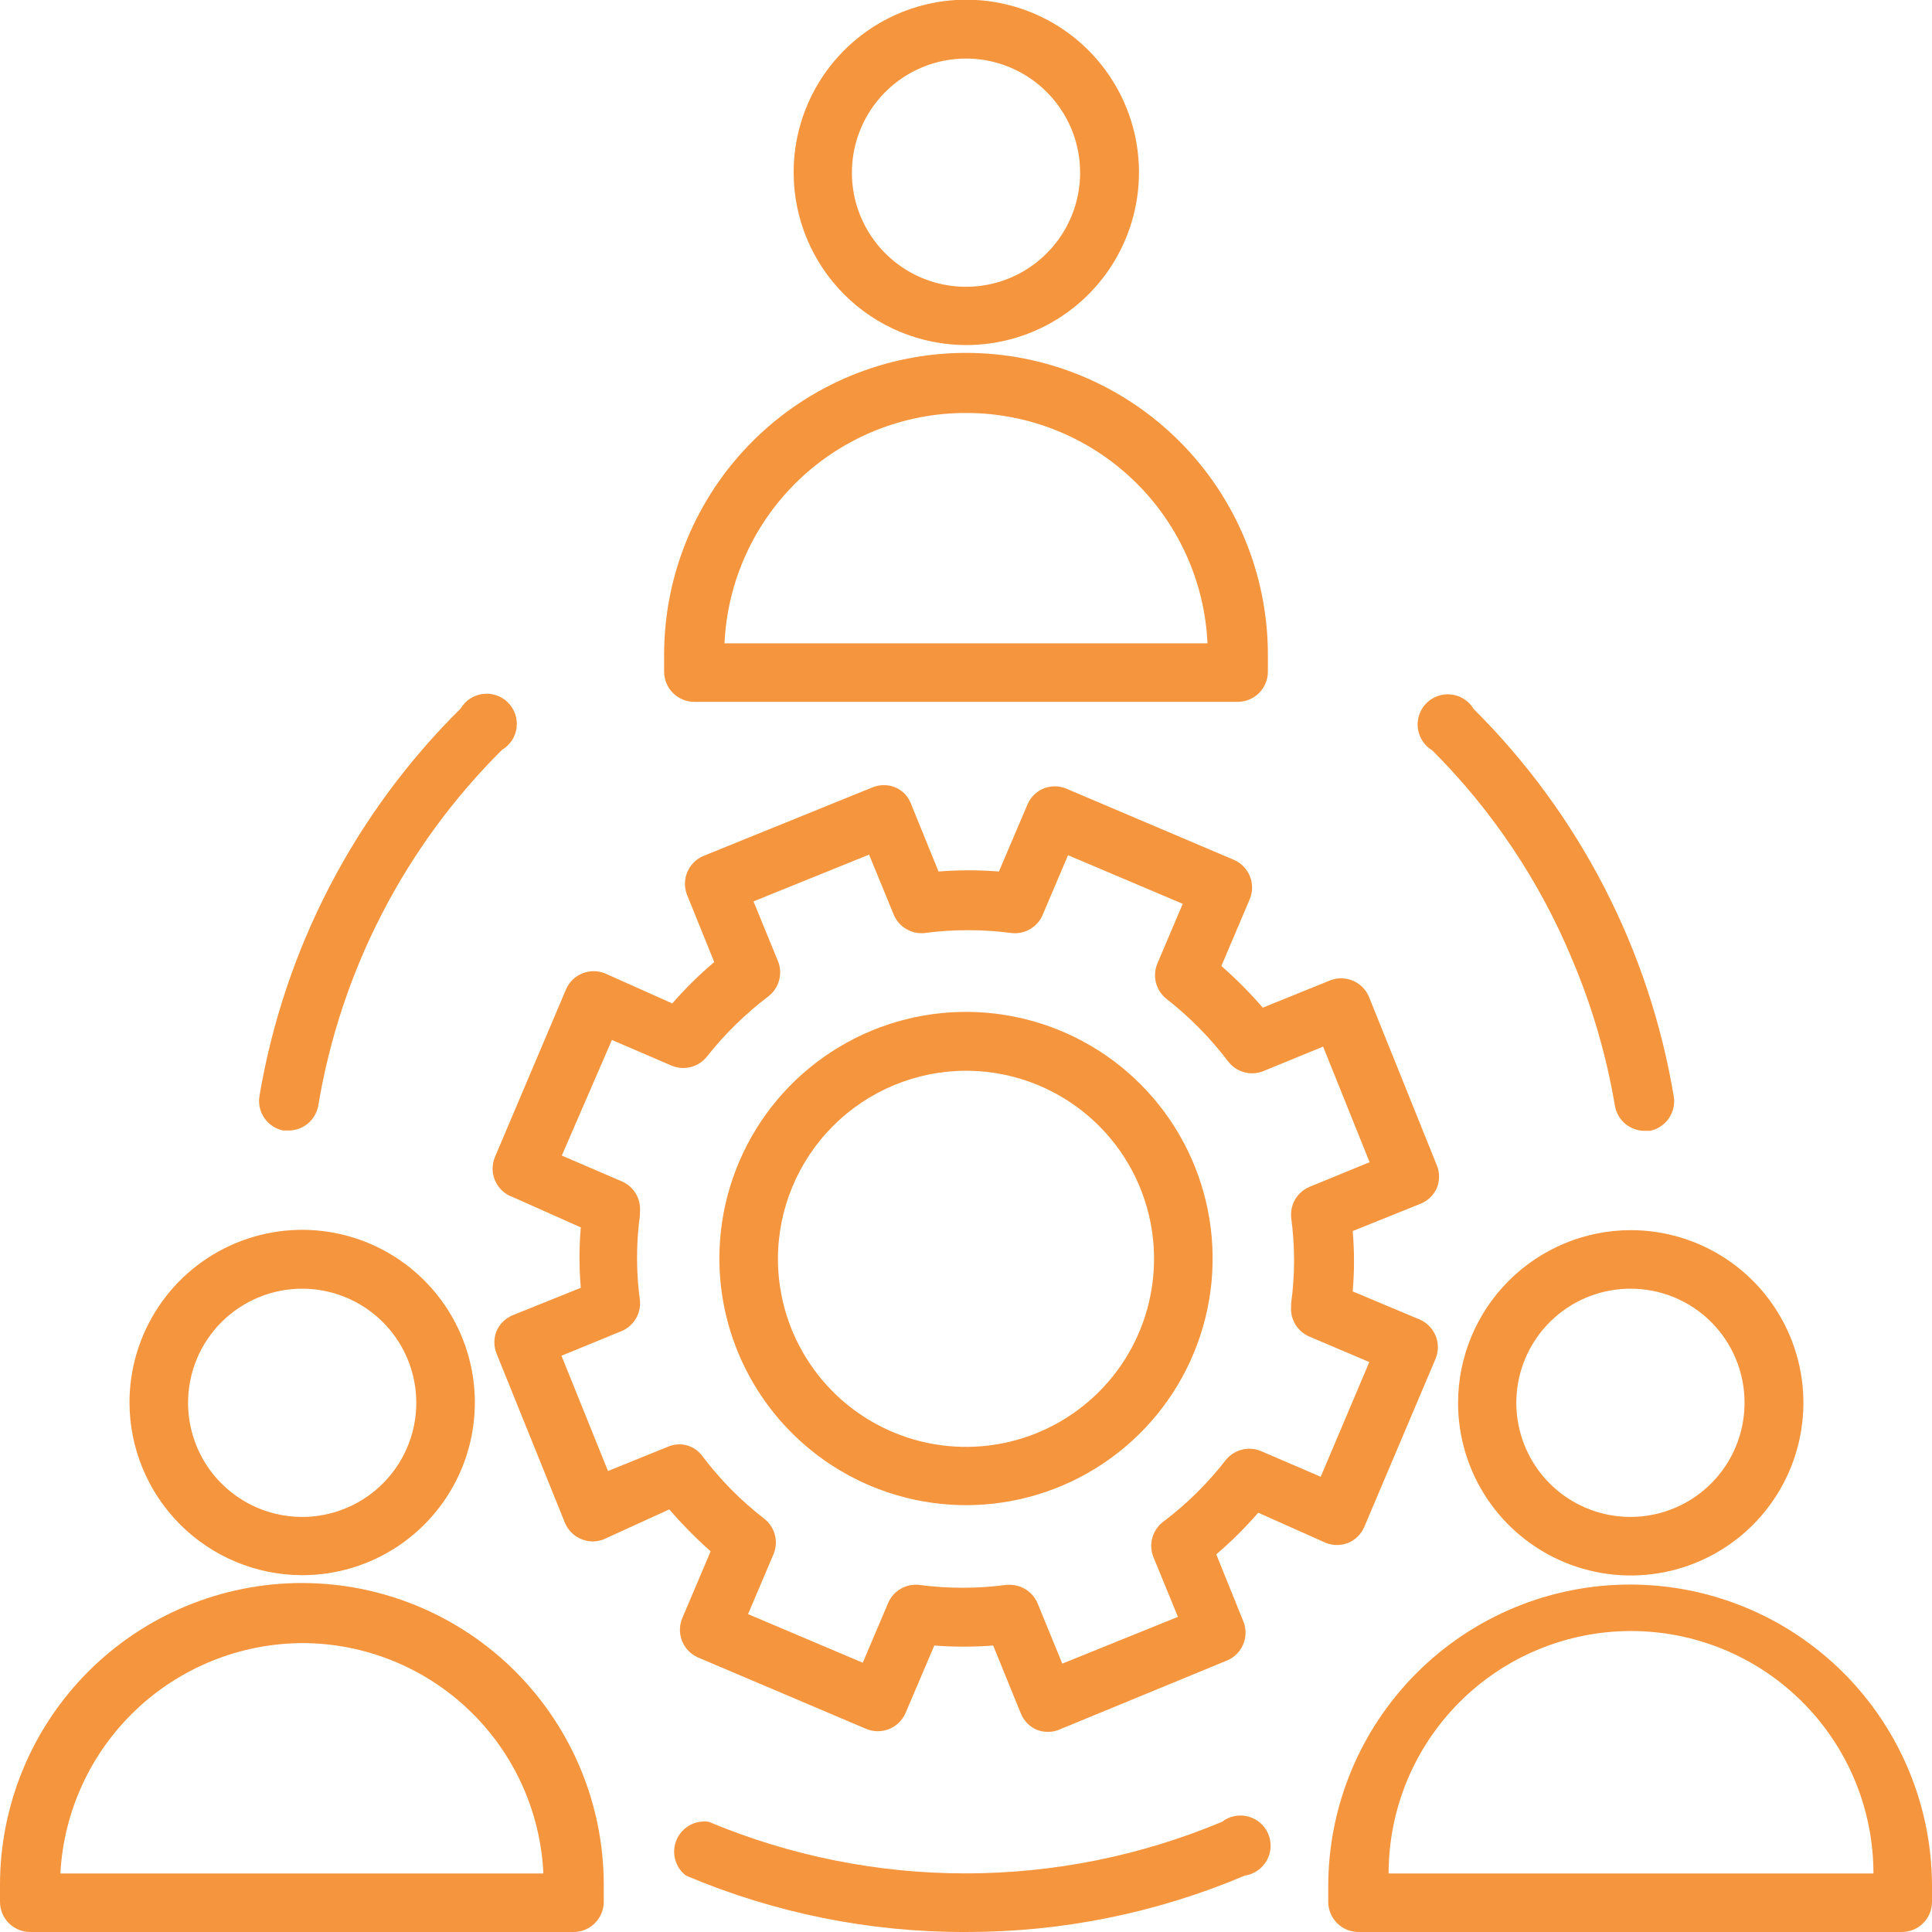
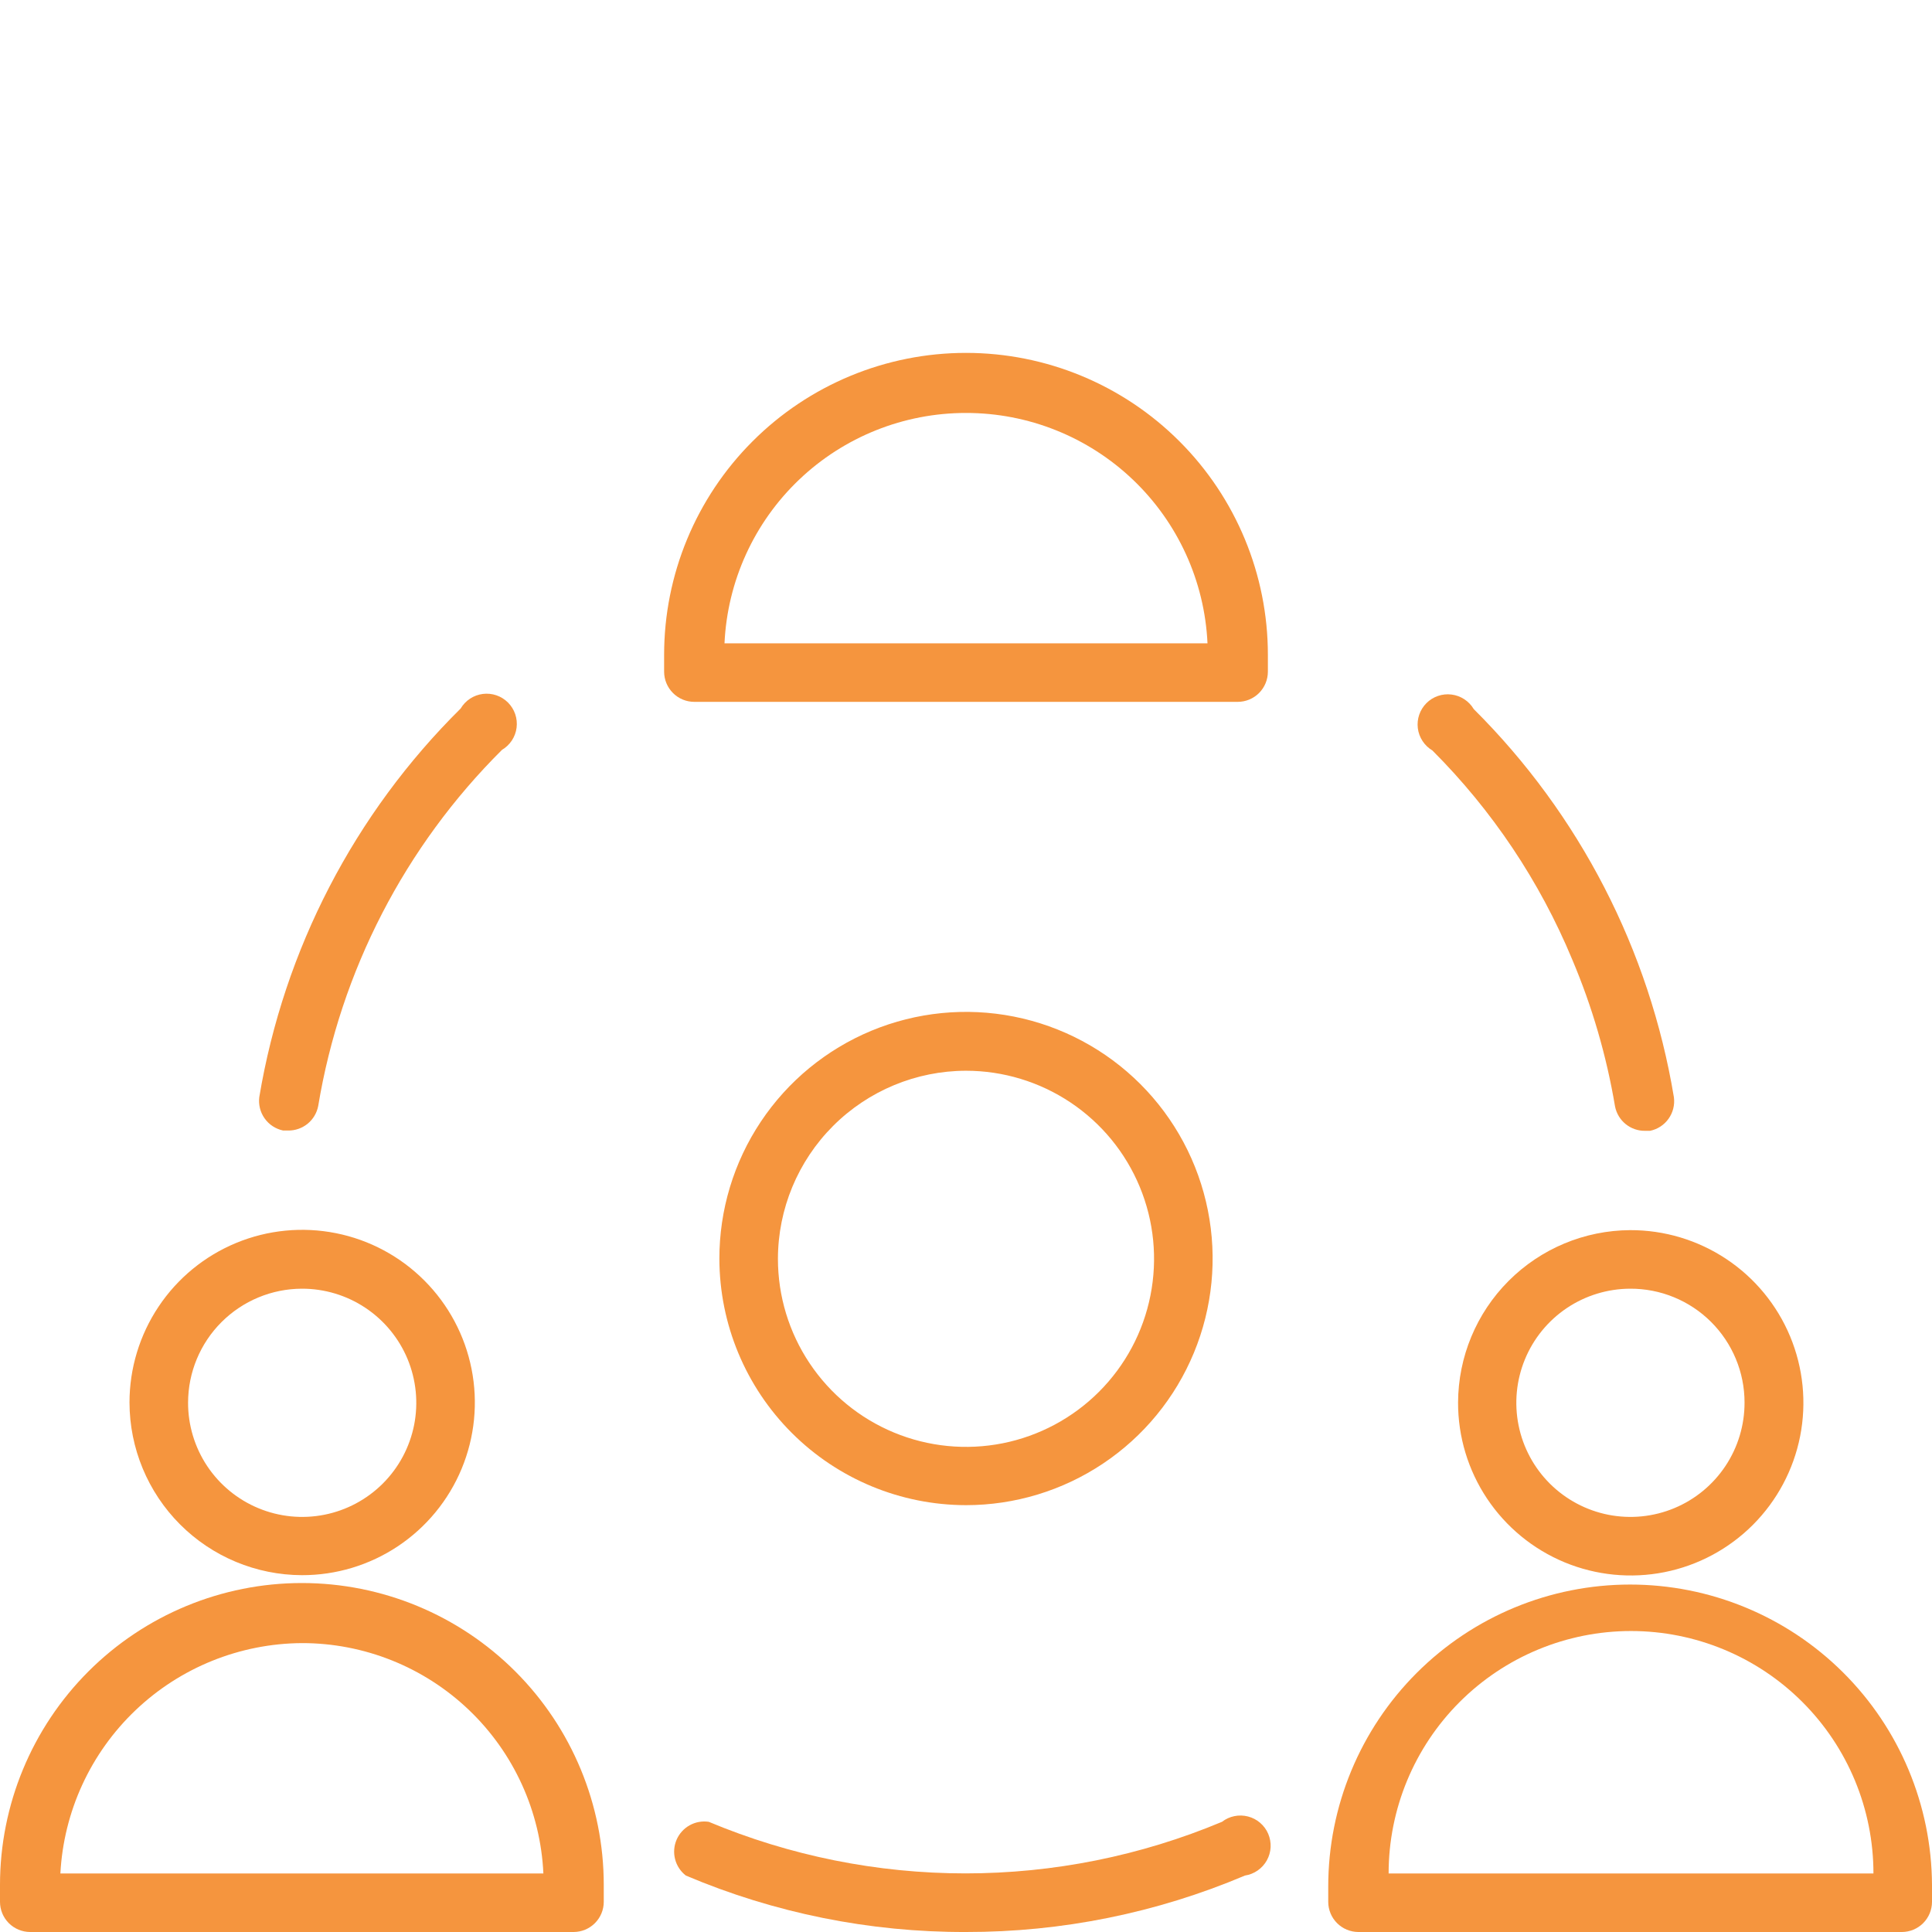
<svg xmlns="http://www.w3.org/2000/svg" width="75" height="75" viewBox="0 0 75 75" fill="none">
  <g clip-path="url(#clip0_12_479)">
    <path d="M37.5 75C41.22 75.006 44.903 74.26 48.328 72.809C48.505 72.782 48.674 72.715 48.821 72.613C48.968 72.511 49.09 72.377 49.178 72.221C49.265 72.065 49.315 71.89 49.325 71.712C49.334 71.533 49.302 71.354 49.232 71.189C49.162 71.025 49.055 70.879 48.919 70.762C48.783 70.645 48.623 70.561 48.449 70.516C48.276 70.471 48.095 70.466 47.919 70.502C47.744 70.537 47.579 70.613 47.437 70.723C44.283 72.044 40.897 72.725 37.477 72.725C34.056 72.725 30.67 72.044 27.515 70.723C27.259 70.684 26.997 70.732 26.77 70.858C26.544 70.985 26.366 71.183 26.264 71.421C26.162 71.66 26.142 71.926 26.208 72.177C26.273 72.428 26.42 72.65 26.625 72.809C30.064 74.267 33.764 75.012 37.5 75Z" fill="#F5953E" />
    <path d="M10.992 43.887H11.18C11.456 43.892 11.724 43.799 11.939 43.626C12.153 43.452 12.299 43.208 12.352 42.938C13.221 37.694 15.718 32.856 19.488 29.109C19.642 29.018 19.773 28.893 19.871 28.744C19.969 28.595 20.032 28.425 20.054 28.248C20.076 28.07 20.058 27.89 20 27.721C19.942 27.552 19.846 27.399 19.72 27.272C19.593 27.146 19.44 27.05 19.271 26.992C19.102 26.934 18.922 26.916 18.745 26.938C18.567 26.961 18.398 27.023 18.248 27.121C18.099 27.219 17.974 27.35 17.883 27.504C13.758 31.585 11.023 36.862 10.066 42.586C10.028 42.88 10.102 43.177 10.274 43.418C10.445 43.66 10.702 43.827 10.992 43.887Z" fill="#F5953E" />
    <path d="M61.031 37.242C61.807 39.073 62.365 40.989 62.695 42.949C62.748 43.22 62.894 43.464 63.108 43.637C63.323 43.811 63.591 43.904 63.867 43.898H64.055C64.345 43.839 64.602 43.671 64.773 43.43C64.945 43.189 65.019 42.891 64.981 42.598C64.035 36.884 61.317 31.612 57.211 27.527C57.12 27.374 56.995 27.243 56.846 27.145C56.696 27.047 56.526 26.984 56.349 26.962C56.172 26.939 55.992 26.958 55.823 27.016C55.654 27.074 55.5 27.169 55.374 27.296C55.248 27.422 55.152 27.576 55.094 27.745C55.036 27.914 55.018 28.094 55.04 28.271C55.062 28.448 55.125 28.618 55.223 28.767C55.321 28.917 55.452 29.042 55.605 29.133C57.928 31.455 59.771 34.21 61.031 37.242Z" fill="#F5953E" />
    <path d="M56.602 54.445C56.599 55.773 56.991 57.071 57.727 58.175C58.463 59.279 59.511 60.14 60.737 60.649C61.963 61.157 63.312 61.29 64.614 61.031C65.916 60.772 67.111 60.132 68.049 59.193C68.986 58.253 69.624 57.057 69.881 55.755C70.138 54.453 70.002 53.103 69.492 51.878C68.981 50.653 68.119 49.607 67.013 48.873C65.907 48.139 64.609 47.749 63.281 47.754C61.511 47.763 59.815 48.471 58.564 49.725C57.313 50.978 56.608 52.675 56.602 54.445ZM67.723 54.445C67.725 55.322 67.468 56.179 66.983 56.908C66.498 57.638 65.808 58.208 64.999 58.545C64.19 58.883 63.3 58.972 62.44 58.804C61.581 58.635 60.79 58.215 60.169 57.598C59.548 56.98 59.124 56.192 58.951 55.333C58.778 54.474 58.863 53.583 59.196 52.773C59.529 51.962 60.095 51.269 60.822 50.78C61.549 50.292 62.405 50.03 63.281 50.027C63.863 50.024 64.44 50.136 64.979 50.357C65.518 50.578 66.008 50.903 66.42 51.313C66.833 51.724 67.161 52.212 67.384 52.749C67.608 53.287 67.723 53.863 67.723 54.445Z" fill="#F5953E" />
    <path d="M63.281 61.512C60.173 61.512 57.193 62.746 54.995 64.944C52.797 67.142 51.562 70.123 51.562 73.231V73.828C51.562 74.139 51.686 74.437 51.906 74.657C52.126 74.876 52.424 75 52.734 75H73.828C74.139 75 74.437 74.876 74.657 74.657C74.876 74.437 75 74.139 75 73.828V73.172C74.984 70.074 73.743 67.108 71.547 64.923C69.351 62.738 66.379 61.512 63.281 61.512ZM53.906 72.727C53.906 70.231 54.898 67.837 56.662 66.073C58.427 64.308 60.821 63.316 63.316 63.316C65.812 63.316 68.206 64.308 69.97 66.073C71.735 67.837 72.727 70.231 72.727 72.727H53.906Z" fill="#F5953E" />
-     <path d="M37.5 13.395C38.827 13.397 40.124 13.005 41.228 12.27C42.333 11.534 43.194 10.487 43.702 9.262C44.211 8.037 44.345 6.688 44.087 5.387C43.828 4.085 43.19 2.89 42.252 1.952C41.313 1.013 40.118 0.375 38.817 0.117C37.515 -0.142 36.166 -0.008 34.941 0.501C33.716 1.01 32.669 1.871 31.933 2.975C31.198 4.079 30.806 5.376 30.809 6.703C30.812 8.477 31.518 10.177 32.772 11.431C34.026 12.685 35.726 13.391 37.5 13.395ZM37.5 2.273C38.376 2.273 39.233 2.533 39.961 3.02C40.69 3.507 41.257 4.199 41.593 5.008C41.928 5.817 42.016 6.708 41.845 7.567C41.674 8.427 41.252 9.216 40.632 9.835C40.013 10.455 39.224 10.877 38.364 11.048C37.505 11.219 36.614 11.131 35.805 10.796C34.995 10.46 34.304 9.893 33.817 9.164C33.33 8.436 33.07 7.579 33.07 6.703C33.07 5.528 33.537 4.402 34.368 3.571C35.199 2.74 36.325 2.273 37.5 2.273Z" fill="#F5953E" />
    <path d="M26.953 27.246H48.047C48.358 27.246 48.656 27.123 48.876 26.903C49.095 26.683 49.219 26.385 49.219 26.074V25.418C49.219 22.31 47.984 19.329 45.786 17.132C43.589 14.934 40.608 13.699 37.5 13.699C34.392 13.699 31.411 14.934 29.214 17.132C27.016 19.329 25.781 22.31 25.781 25.418V26.074C25.781 26.385 25.905 26.683 26.125 26.903C26.344 27.123 26.642 27.246 26.953 27.246ZM37.5 16.031C39.913 16.029 42.234 16.957 43.98 18.622C45.727 20.288 46.763 22.562 46.875 24.973H28.125C28.237 22.562 29.273 20.288 31.02 18.622C32.766 16.957 35.087 16.029 37.5 16.031Z" fill="#F5953E" />
    <path d="M11.719 61.148C13.045 61.151 14.342 60.76 15.446 60.025C16.55 59.289 17.411 58.243 17.92 57.019C18.429 55.794 18.564 54.446 18.306 53.145C18.049 51.844 17.411 50.648 16.474 49.71C15.537 48.771 14.343 48.131 13.043 47.872C11.742 47.612 10.393 47.744 9.168 48.251C7.942 48.758 6.895 49.617 6.158 50.72C5.421 51.823 5.027 53.119 5.027 54.445C5.03 56.22 5.736 57.922 6.99 59.178C8.244 60.434 9.944 61.142 11.719 61.148ZM11.719 50.027C12.596 50.025 13.454 50.283 14.184 50.769C14.914 51.255 15.484 51.947 15.821 52.756C16.157 53.566 16.246 54.458 16.076 55.318C15.905 56.179 15.483 56.969 14.863 57.589C14.242 58.209 13.452 58.632 12.592 58.802C11.731 58.973 10.84 58.884 10.03 58.547C9.22 58.211 8.528 57.641 8.042 56.911C7.557 56.181 7.298 55.322 7.301 54.445C7.304 53.275 7.77 52.153 8.598 51.325C9.426 50.497 10.548 50.03 11.719 50.027Z" fill="#F5953E" />
    <path d="M1.172 75H22.266C22.576 75 22.875 74.876 23.094 74.657C23.314 74.437 23.438 74.139 23.438 73.828V73.172C23.438 70.064 22.203 67.083 20.005 64.885C17.808 62.688 14.827 61.453 11.719 61.453C8.611 61.453 5.63 62.688 3.432 64.885C1.235 67.083 0 70.064 0 73.172L0 73.828C0 74.139 0.123 74.437 0.343 74.657C0.563 74.876 0.861 75 1.172 75ZM11.719 63.785C14.132 63.783 16.453 64.711 18.199 66.376C19.945 68.041 20.982 70.316 21.094 72.727H2.344C2.472 70.322 3.514 68.057 5.257 66.395C6.999 64.733 9.311 63.8 11.719 63.785Z" fill="#F5953E" />
-     <path d="M19.922 46.477L22.547 47.648C22.479 48.428 22.479 49.212 22.547 49.992L19.899 51.059C19.621 51.174 19.399 51.393 19.277 51.668C19.163 51.95 19.163 52.265 19.277 52.547L21.938 59.133C22.057 59.406 22.276 59.624 22.55 59.742C22.825 59.86 23.134 59.868 23.414 59.766L25.981 58.594C26.48 59.171 27.016 59.715 27.586 60.223L26.473 62.848C26.365 63.127 26.369 63.436 26.482 63.713C26.595 63.989 26.81 64.212 27.082 64.336L33.621 67.113C33.907 67.234 34.23 67.237 34.517 67.12C34.805 67.004 35.035 66.778 35.156 66.492L36.27 63.879C37.03 63.937 37.794 63.937 38.555 63.879L39.633 66.527C39.749 66.805 39.967 67.027 40.242 67.148C40.384 67.204 40.535 67.232 40.688 67.23C40.832 67.232 40.976 67.204 41.109 67.148L47.649 64.453C47.922 64.334 48.14 64.115 48.258 63.84C48.375 63.566 48.384 63.257 48.281 62.977L47.215 60.34C47.798 59.843 48.343 59.302 48.844 58.723L51.469 59.894C51.747 60.005 52.058 60.005 52.336 59.894C52.614 59.779 52.836 59.56 52.957 59.285L55.734 52.734C55.846 52.455 55.846 52.144 55.735 51.865C55.624 51.586 55.41 51.36 55.137 51.234L52.512 50.133C52.579 49.353 52.579 48.569 52.512 47.789L55.16 46.723C55.438 46.607 55.66 46.389 55.781 46.113C55.892 45.835 55.892 45.524 55.781 45.246L53.133 38.672C53.012 38.4 52.791 38.185 52.517 38.07C52.243 37.954 51.935 37.947 51.656 38.051L49.02 39.117C48.523 38.541 47.987 38.001 47.414 37.5L48.528 34.875C48.635 34.596 48.632 34.286 48.518 34.01C48.405 33.733 48.19 33.51 47.918 33.387L41.379 30.609C41.101 30.498 40.79 30.498 40.512 30.609C40.234 30.725 40.012 30.943 39.891 31.219L38.778 33.832C37.997 33.77 37.214 33.77 36.434 33.832L35.356 31.183C35.302 31.044 35.22 30.916 35.116 30.809C35.011 30.703 34.885 30.619 34.746 30.562C34.468 30.451 34.157 30.451 33.879 30.562L27.293 33.234C27.019 33.353 26.802 33.573 26.684 33.847C26.566 34.121 26.558 34.43 26.66 34.711L27.727 37.348C27.144 37.841 26.599 38.377 26.098 38.953L23.473 37.781C23.195 37.673 22.887 37.675 22.61 37.785C22.334 37.897 22.11 38.109 21.985 38.379L19.207 44.93C19.148 45.078 19.119 45.236 19.123 45.396C19.128 45.555 19.164 45.712 19.231 45.857C19.298 46.002 19.394 46.132 19.513 46.238C19.631 46.345 19.771 46.426 19.922 46.477ZM23.754 40.371L26.098 41.379C26.329 41.469 26.583 41.484 26.823 41.421C27.063 41.358 27.277 41.22 27.434 41.027C28.131 40.143 28.939 39.352 29.836 38.672C30.033 38.518 30.175 38.306 30.242 38.065C30.31 37.825 30.299 37.569 30.211 37.336L29.25 34.992L33.738 33.176L34.699 35.519C34.797 35.745 34.962 35.933 35.172 36.059C35.382 36.186 35.627 36.243 35.871 36.223C37.007 36.071 38.157 36.071 39.293 36.223C39.535 36.245 39.777 36.191 39.987 36.069C40.197 35.947 40.364 35.764 40.465 35.543L41.461 33.199L45.914 35.086L44.918 37.43C44.828 37.661 44.813 37.915 44.876 38.155C44.939 38.395 45.077 38.609 45.27 38.766C46.177 39.474 46.989 40.297 47.684 41.215C47.837 41.411 48.05 41.554 48.29 41.621C48.531 41.689 48.786 41.678 49.02 41.59L51.363 40.629L53.168 45.117L50.824 46.078C50.599 46.175 50.41 46.341 50.284 46.551C50.158 46.761 50.101 47.006 50.121 47.25C50.274 48.362 50.274 49.489 50.121 50.602C50.121 50.602 50.121 50.684 50.121 50.707C50.1 50.95 50.156 51.193 50.279 51.404C50.403 51.614 50.59 51.78 50.813 51.879L53.156 52.875L51.27 57.328L48.926 56.32C48.695 56.23 48.441 56.215 48.201 56.278C47.961 56.341 47.747 56.479 47.59 56.672C46.885 57.582 46.061 58.394 45.141 59.086C44.944 59.24 44.802 59.452 44.734 59.692C44.667 59.933 44.678 60.188 44.766 60.422L45.727 62.766L41.238 64.582L40.278 62.238C40.189 62.03 40.043 61.852 39.856 61.725C39.669 61.598 39.449 61.528 39.223 61.523H39.082C37.947 61.675 36.796 61.675 35.66 61.523C35.419 61.501 35.176 61.555 34.966 61.677C34.756 61.798 34.589 61.982 34.488 62.203L33.492 64.547L29.039 62.66L30.035 60.316C30.128 60.084 30.145 59.827 30.081 59.585C30.018 59.342 29.879 59.126 29.684 58.969C28.774 58.267 27.962 57.448 27.27 56.531C27.124 56.328 26.914 56.18 26.673 56.111C26.433 56.043 26.176 56.059 25.945 56.156L23.602 57.105L21.797 52.629L24.141 51.668C24.366 51.571 24.555 51.405 24.681 51.195C24.807 50.985 24.864 50.74 24.844 50.496C24.691 49.392 24.691 48.272 24.844 47.168C24.838 47.125 24.838 47.082 24.844 47.039C24.865 46.796 24.81 46.553 24.686 46.342C24.562 46.132 24.375 45.966 24.152 45.867L21.809 44.859L23.754 40.371Z" fill="#F5953E" />
    <path d="M37.5 58.43C39.394 58.43 41.246 57.868 42.82 56.815C44.395 55.763 45.622 54.267 46.346 52.517C47.071 50.767 47.26 48.841 46.889 46.983C46.519 45.126 45.606 43.42 44.266 42.081C42.926 40.743 41.219 39.832 39.361 39.464C37.503 39.096 35.577 39.287 33.828 40.013C32.079 40.74 30.584 41.969 29.534 43.545C28.483 45.121 27.924 46.973 27.926 48.867C27.932 51.404 28.943 53.834 30.738 55.626C32.532 57.419 34.964 58.427 37.5 58.43ZM37.5 41.566C38.944 41.566 40.355 41.995 41.556 42.797C42.757 43.599 43.693 44.739 44.245 46.073C44.798 47.407 44.942 48.875 44.66 50.291C44.379 51.708 43.684 53.009 42.662 54.03C41.641 55.051 40.34 55.746 38.924 56.028C37.508 56.309 36.04 56.165 34.706 55.612C33.372 55.06 32.232 54.124 31.43 52.923C30.627 51.723 30.199 50.311 30.199 48.867C30.202 46.932 30.973 45.077 32.341 43.708C33.709 42.34 35.565 41.569 37.5 41.566Z" fill="#F5953E" />
  </g>
  <defs>
    <clipPath id="clip0_12_479">
      <rect width="75" height="75" fill="white" />
    </clipPath>
  </defs>
</svg>